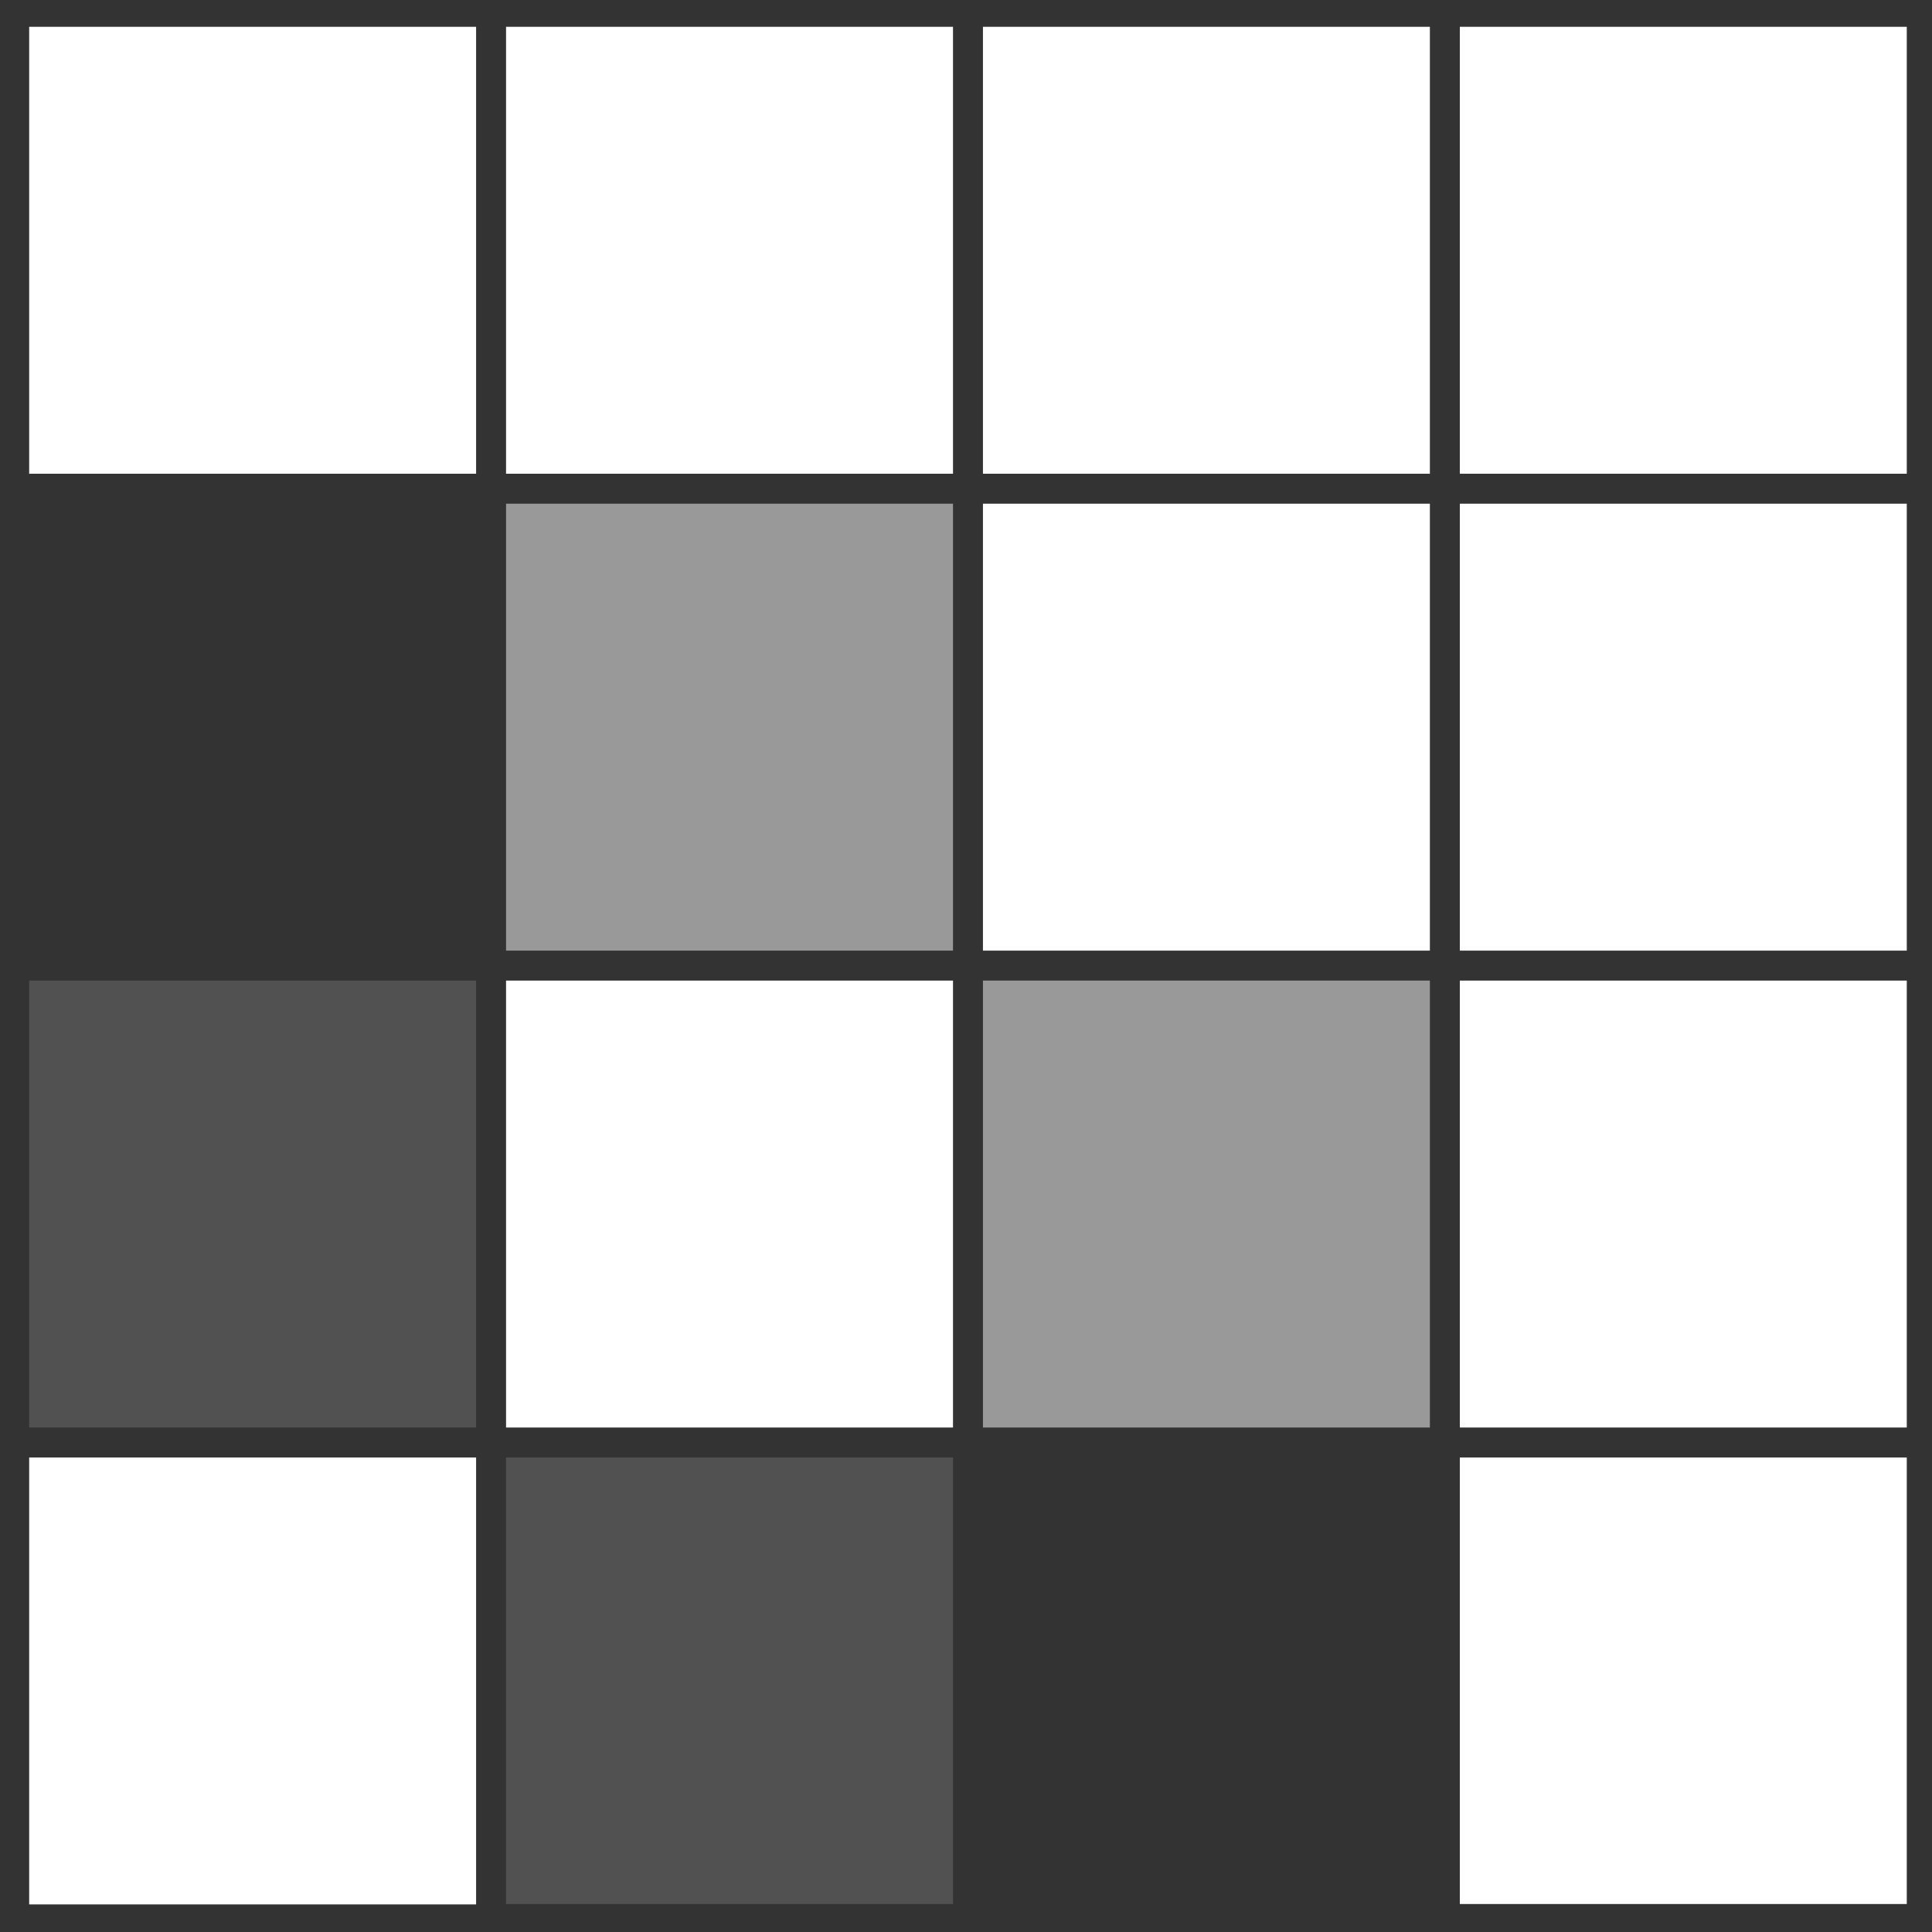
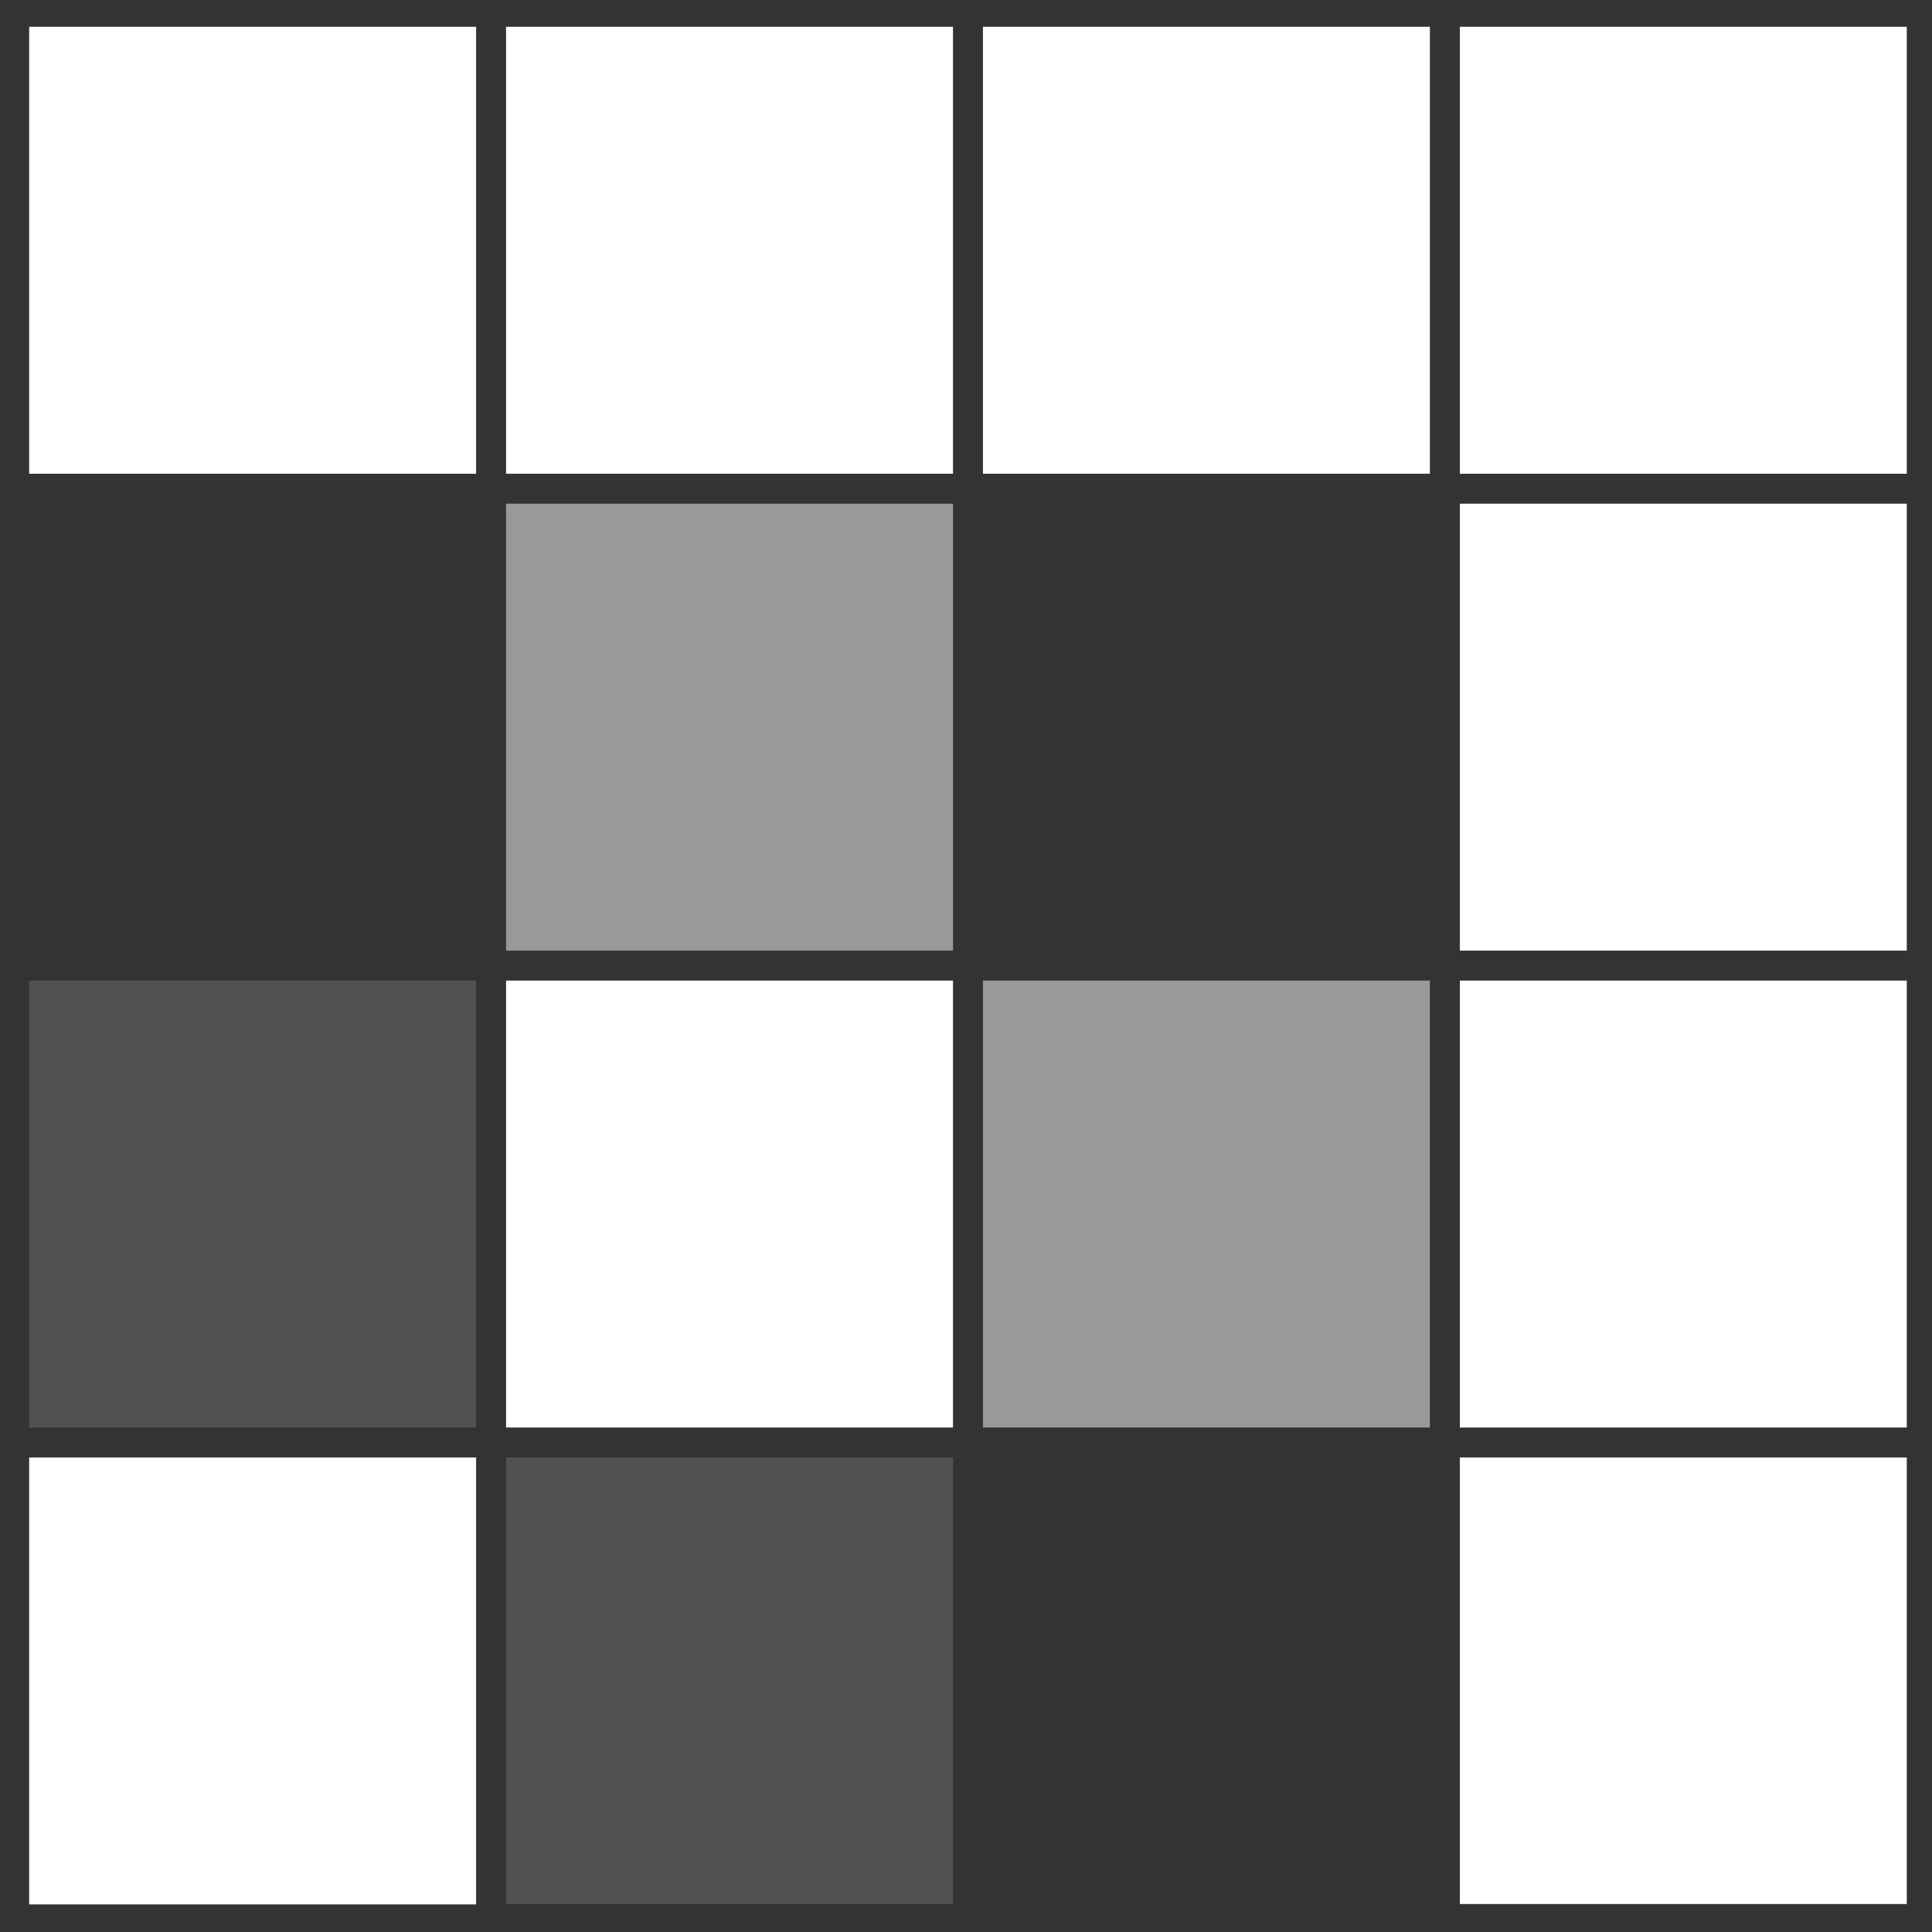
<svg xmlns="http://www.w3.org/2000/svg" viewBox="0 0 49.02 49.02">
  <rect x="0" y="0" width="49.02" height="49.02" fill="#333333" stroke="none" />
  <defs>
    <style>      .cls-1, .cls-2, .cls-3 {        fill: #fff;      }      .cls-1 {        opacity: 0.15;      }      .cls-3 {        opacity: 0.5;      }      .cls-4 {        fill: none;      }    </style>
  </defs>
  <title>Power Group_šipka_1</title>
  <g id="Vrstva_2" data-name="Vrstva 2">
    <g id="Vrstva_1-2" data-name="Vrstva 1">
      <g id="ŠIPKA">
        <rect class="cls-1" x="0.74" y="24.88" width="11.34" height="11.34" />
        <rect class="cls-2" x="12.84" y="24.88" width="11.34" height="11.34" />
        <rect class="cls-3" x="24.94" y="24.88" width="11.34" height="11.34" />
        <rect class="cls-2" x="37.04" y="24.88" width="11.34" height="11.34" />
        <rect class="cls-2" x="0.74" y="36.98" width="11.34" height="11.34" />
        <rect class="cls-1" x="12.84" y="36.98" width="11.34" height="11.33" />
        <rect class="cls-2" x="37.04" y="36.98" width="11.34" height="11.33" />
        <rect class="cls-3" x="12.84" y="12.78" width="11.34" height="11.34" />
-         <rect class="cls-2" x="24.94" y="12.78" width="11.34" height="11.34" />
        <rect class="cls-2" x="37.04" y="12.78" width="11.34" height="11.34" />
        <rect class="cls-2" x="0.74" y="0.68" width="11.34" height="11.34" />
        <rect class="cls-2" x="12.84" y="0.68" width="11.34" height="11.34" />
        <rect class="cls-2" x="24.94" y="0.68" width="11.34" height="11.34" />
        <rect class="cls-2" x="37.04" y="0.68" width="11.34" height="11.34" />
      </g>
      <rect class="cls-4" width="49.02" height="49.02" />
    </g>
  </g>
</svg>